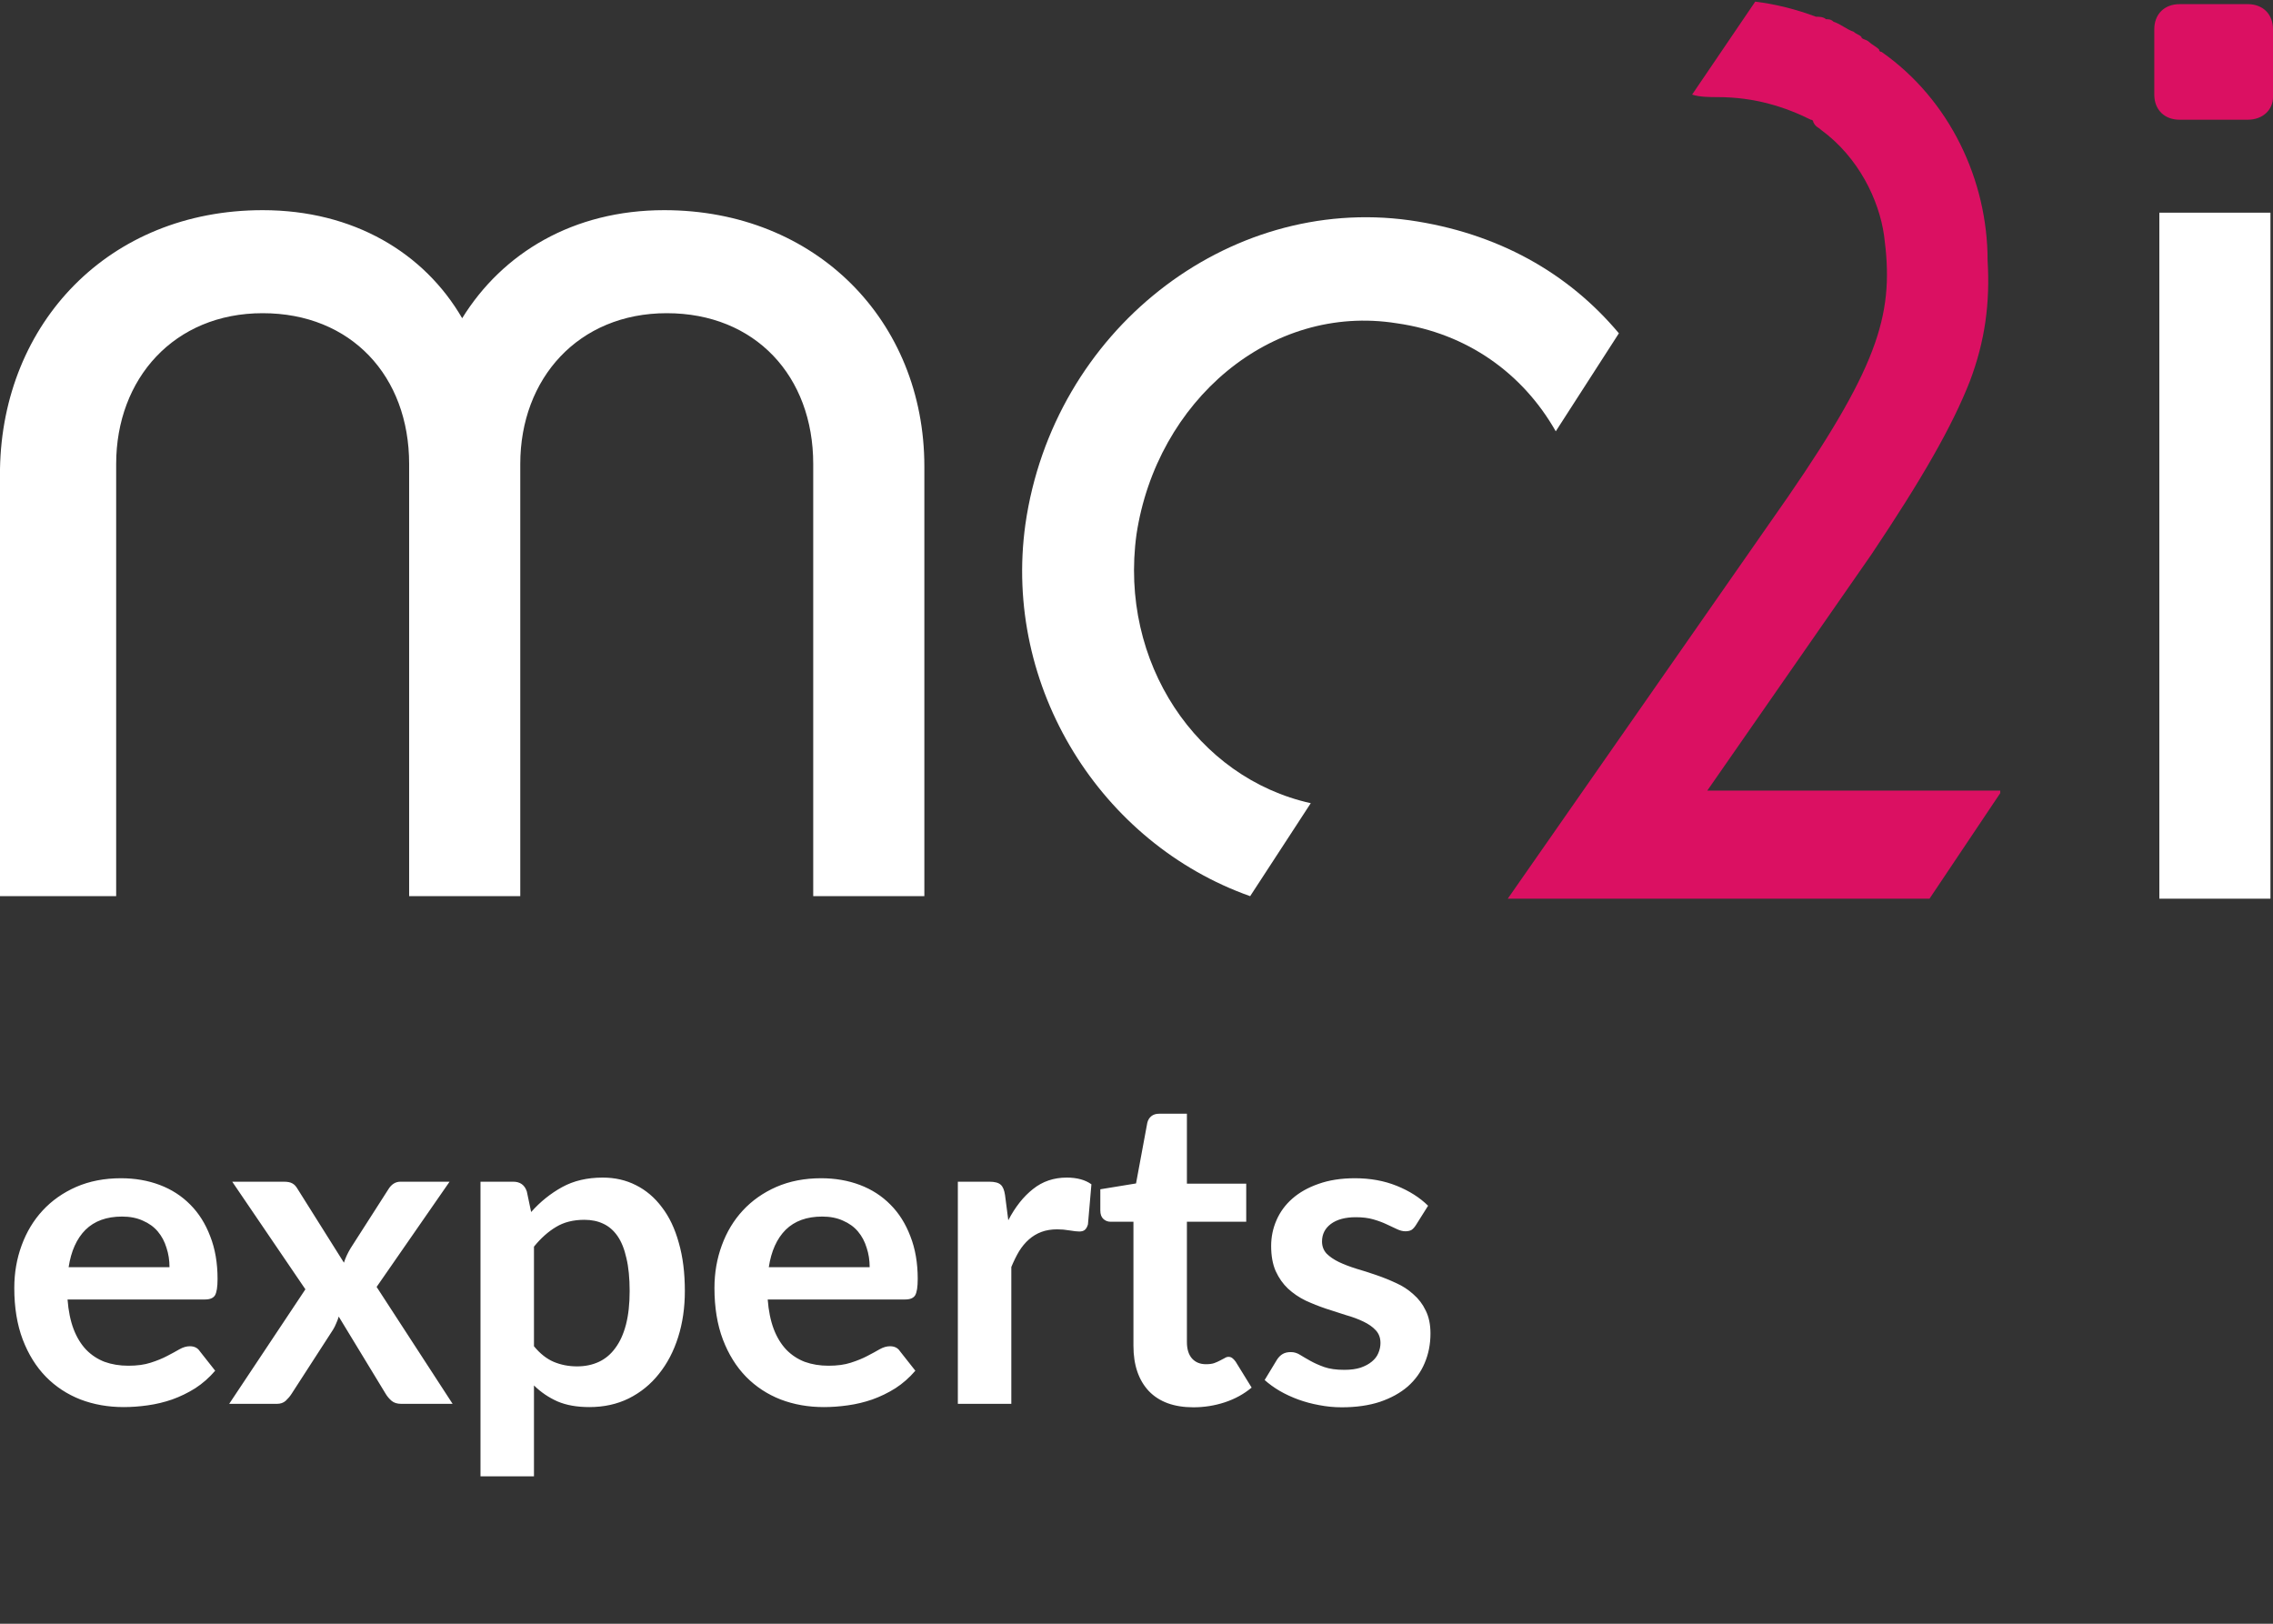
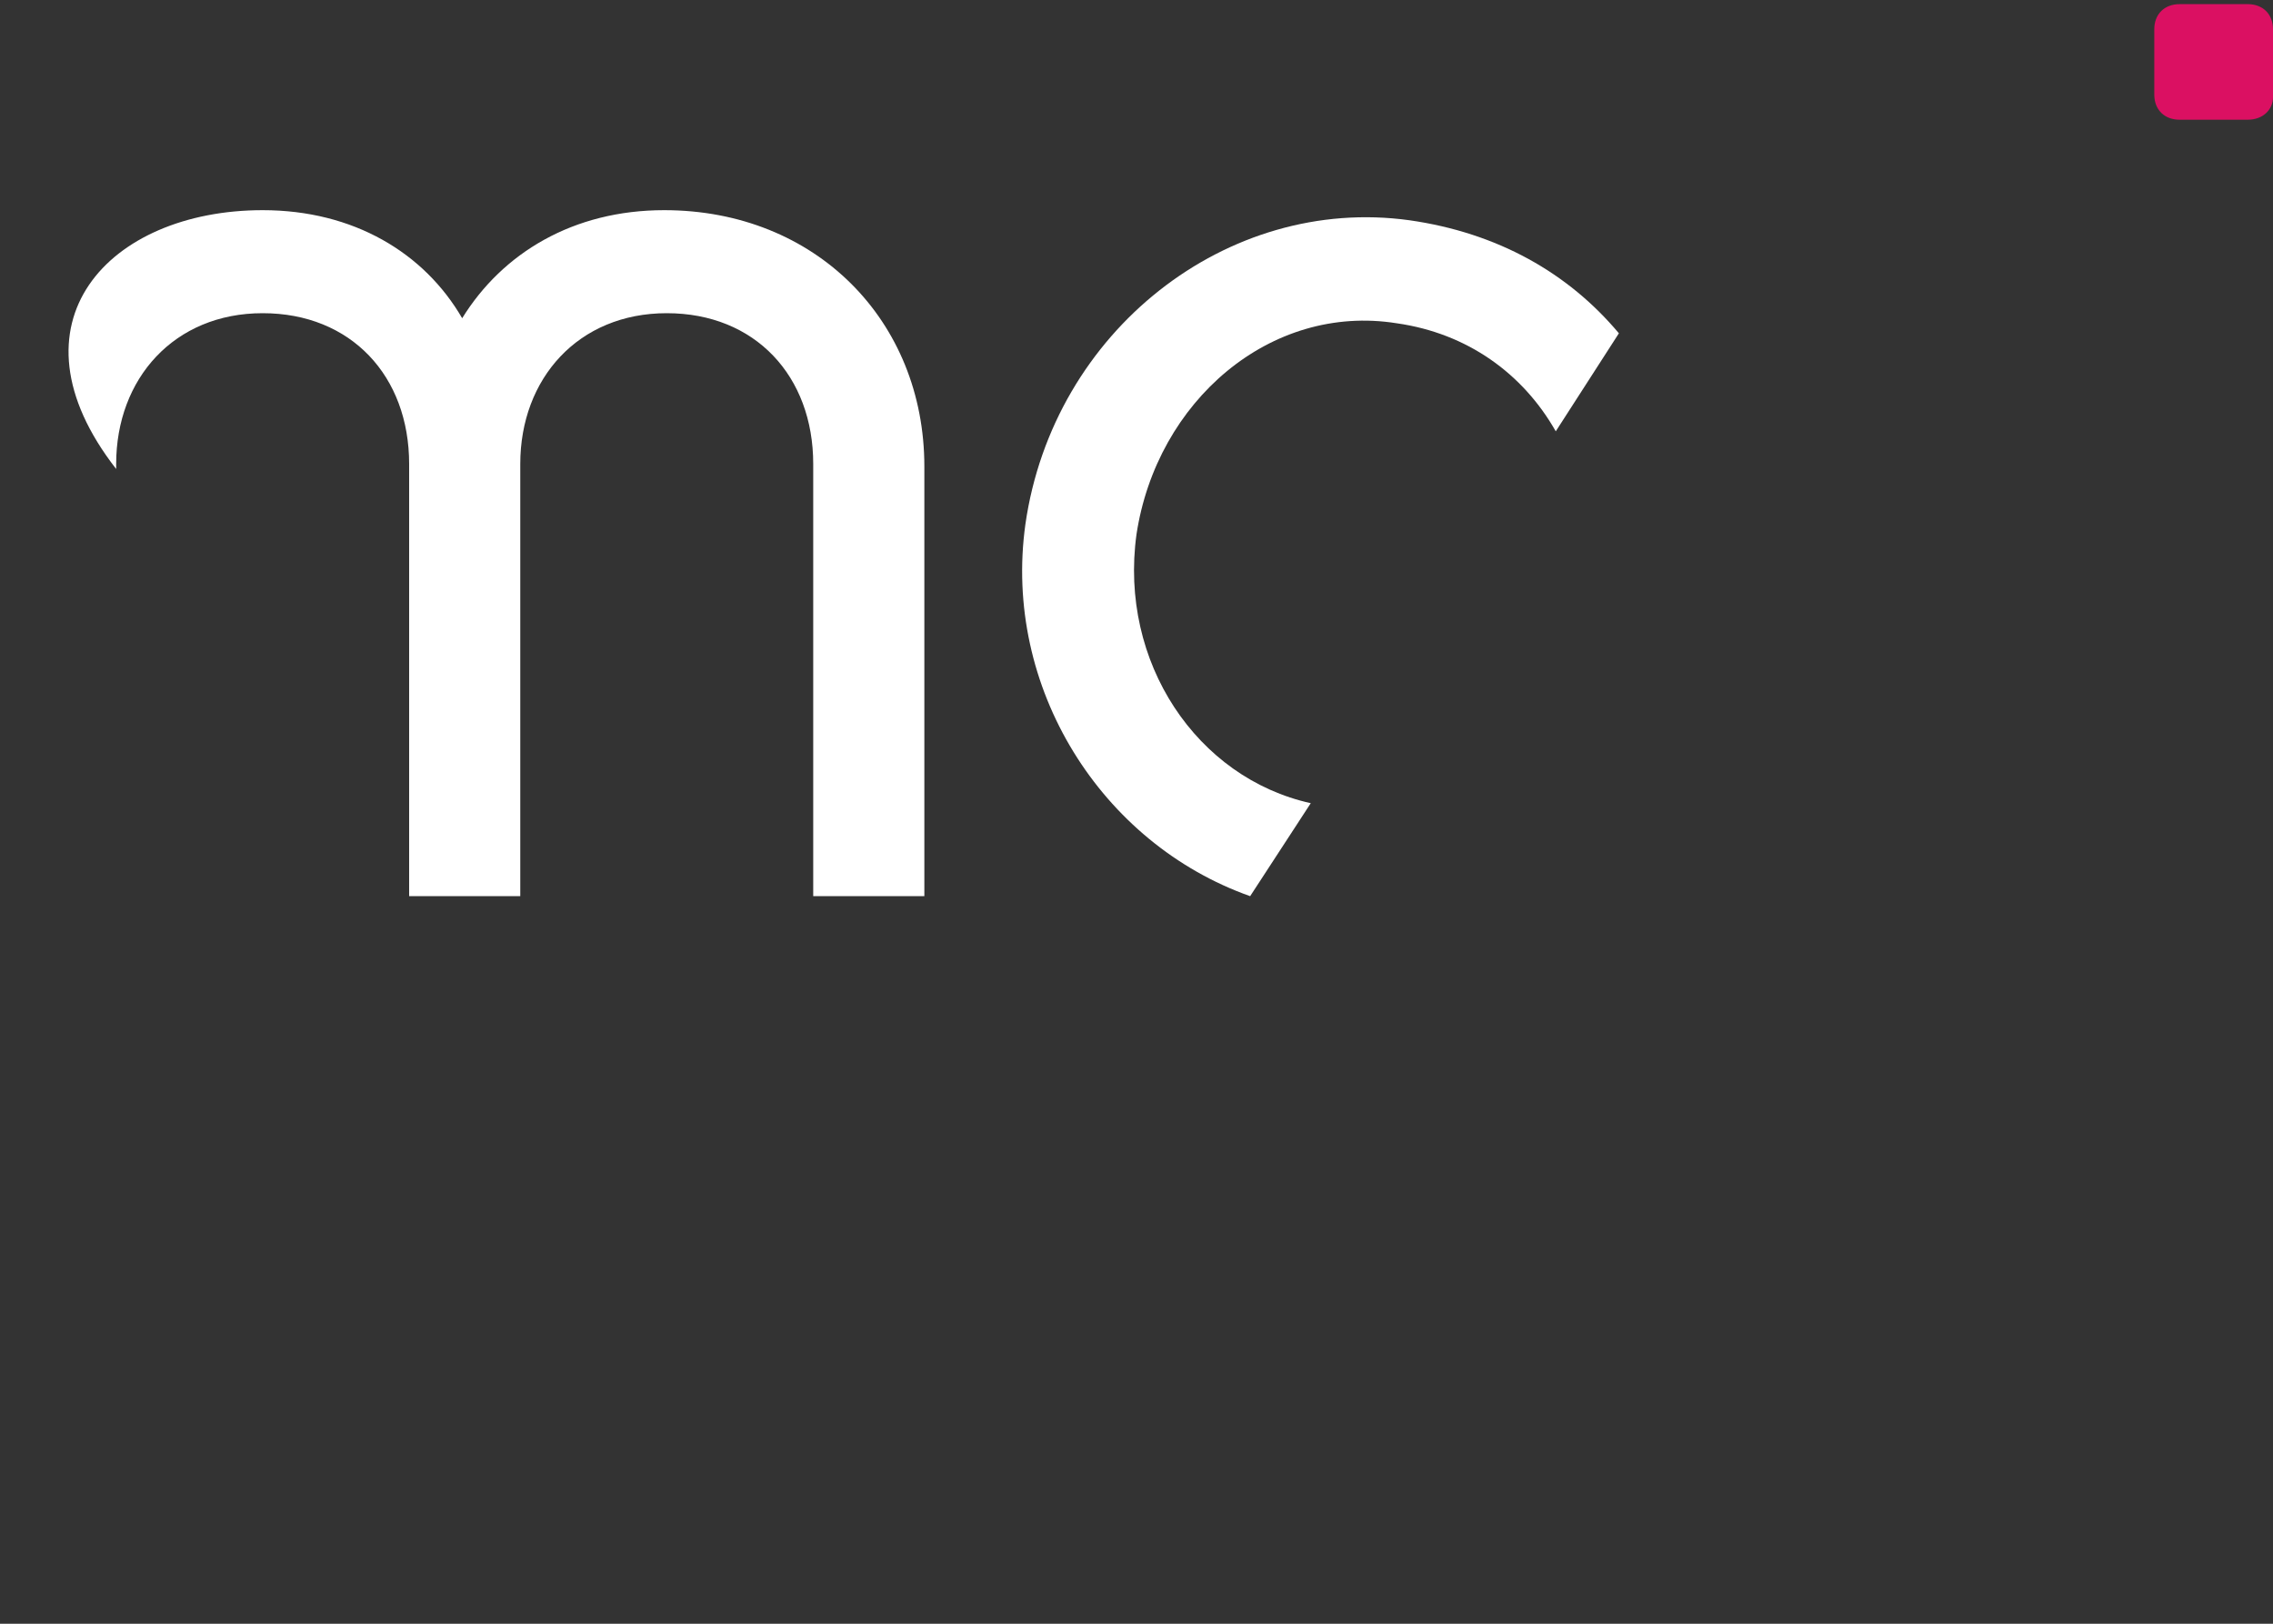
<svg xmlns="http://www.w3.org/2000/svg" width="84" height="60" viewBox="0 0 84 60" fill="none">
  <rect x="0" y="0" width="84" height="60" fill="#333333" stroke="none" />
-   <path d="M6.264 46.826C6.264 46.57 6.227 46.33 6.152 46.106C6.083 45.877 5.976 45.677 5.832 45.506C5.688 45.335 5.504 45.202 5.28 45.106C5.061 45.005 4.805 44.954 4.512 44.954C3.941 44.954 3.491 45.117 3.16 45.442C2.835 45.767 2.627 46.229 2.536 46.826H6.264ZM2.496 48.018C2.528 48.439 2.603 48.805 2.72 49.114C2.837 49.418 2.992 49.671 3.184 49.874C3.376 50.071 3.603 50.221 3.864 50.322C4.131 50.418 4.424 50.466 4.744 50.466C5.064 50.466 5.339 50.429 5.568 50.354C5.803 50.279 6.005 50.197 6.176 50.106C6.352 50.015 6.504 49.933 6.632 49.858C6.765 49.783 6.893 49.746 7.016 49.746C7.181 49.746 7.304 49.807 7.384 49.93L7.952 50.65C7.733 50.906 7.488 51.122 7.216 51.298C6.944 51.469 6.659 51.607 6.36 51.714C6.067 51.815 5.765 51.887 5.456 51.93C5.152 51.973 4.856 51.994 4.568 51.994C3.997 51.994 3.467 51.901 2.976 51.714C2.485 51.522 2.059 51.242 1.696 50.874C1.333 50.501 1.048 50.042 0.84 49.498C0.632 48.949 0.528 48.314 0.528 47.594C0.528 47.034 0.619 46.509 0.8 46.018C0.981 45.522 1.24 45.093 1.576 44.73C1.917 44.362 2.331 44.071 2.816 43.858C3.307 43.645 3.859 43.538 4.472 43.538C4.989 43.538 5.467 43.621 5.904 43.786C6.341 43.951 6.717 44.194 7.032 44.514C7.347 44.829 7.592 45.218 7.768 45.682C7.949 46.141 8.04 46.666 8.04 47.258C8.04 47.557 8.008 47.759 7.944 47.866C7.88 47.967 7.757 48.018 7.576 48.018H2.496ZM16.726 51.874H14.822C14.678 51.874 14.56 51.837 14.47 51.762C14.384 51.687 14.312 51.602 14.254 51.506L12.518 48.65C12.491 48.741 12.459 48.826 12.422 48.906C12.39 48.986 12.352 49.061 12.31 49.13L10.774 51.506C10.715 51.597 10.643 51.682 10.558 51.762C10.473 51.837 10.366 51.874 10.238 51.874H8.47L11.286 47.642L8.582 43.666H10.486C10.63 43.666 10.736 43.687 10.806 43.73C10.875 43.767 10.937 43.831 10.99 43.922L12.71 46.658C12.768 46.477 12.851 46.298 12.958 46.122L14.342 43.962C14.459 43.765 14.611 43.666 14.798 43.666H16.614L13.918 47.554L16.726 51.874ZM19.733 49.746C19.957 50.018 20.2 50.21 20.461 50.322C20.728 50.434 21.016 50.49 21.325 50.49C21.624 50.49 21.893 50.434 22.133 50.322C22.373 50.21 22.576 50.039 22.741 49.81C22.912 49.581 23.043 49.293 23.133 48.946C23.224 48.594 23.269 48.181 23.269 47.706C23.269 47.226 23.229 46.821 23.149 46.49C23.075 46.154 22.965 45.882 22.821 45.674C22.677 45.466 22.501 45.314 22.293 45.218C22.091 45.122 21.859 45.074 21.597 45.074C21.187 45.074 20.837 45.162 20.549 45.338C20.261 45.509 19.989 45.751 19.733 46.066V49.746ZM19.629 44.786C19.965 44.407 20.347 44.101 20.773 43.866C21.2 43.631 21.701 43.514 22.277 43.514C22.725 43.514 23.133 43.607 23.501 43.794C23.875 43.981 24.195 44.253 24.461 44.61C24.733 44.962 24.941 45.399 25.085 45.922C25.235 46.439 25.309 47.034 25.309 47.706C25.309 48.319 25.227 48.887 25.061 49.41C24.896 49.933 24.659 50.386 24.349 50.77C24.045 51.154 23.675 51.455 23.237 51.674C22.805 51.887 22.32 51.994 21.781 51.994C21.323 51.994 20.931 51.925 20.605 51.786C20.28 51.642 19.989 51.445 19.733 51.194V54.554H17.757V43.666H18.965C19.221 43.666 19.389 43.786 19.469 44.026L19.629 44.786ZM32.139 46.826C32.139 46.57 32.102 46.33 32.027 46.106C31.958 45.877 31.851 45.677 31.707 45.506C31.563 45.335 31.379 45.202 31.155 45.106C30.936 45.005 30.68 44.954 30.387 44.954C29.816 44.954 29.366 45.117 29.035 45.442C28.71 45.767 28.502 46.229 28.411 46.826H32.139ZM28.371 48.018C28.403 48.439 28.478 48.805 28.595 49.114C28.712 49.418 28.867 49.671 29.059 49.874C29.251 50.071 29.478 50.221 29.739 50.322C30.006 50.418 30.299 50.466 30.619 50.466C30.939 50.466 31.214 50.429 31.443 50.354C31.678 50.279 31.88 50.197 32.051 50.106C32.227 50.015 32.379 49.933 32.507 49.858C32.64 49.783 32.768 49.746 32.891 49.746C33.056 49.746 33.179 49.807 33.259 49.93L33.827 50.65C33.608 50.906 33.363 51.122 33.091 51.298C32.819 51.469 32.534 51.607 32.235 51.714C31.942 51.815 31.64 51.887 31.331 51.93C31.027 51.973 30.731 51.994 30.443 51.994C29.872 51.994 29.342 51.901 28.851 51.714C28.36 51.522 27.934 51.242 27.571 50.874C27.208 50.501 26.923 50.042 26.715 49.498C26.507 48.949 26.403 48.314 26.403 47.594C26.403 47.034 26.494 46.509 26.675 46.018C26.856 45.522 27.115 45.093 27.451 44.73C27.792 44.362 28.206 44.071 28.691 43.858C29.182 43.645 29.734 43.538 30.347 43.538C30.864 43.538 31.342 43.621 31.779 43.786C32.216 43.951 32.592 44.194 32.907 44.514C33.222 44.829 33.467 45.218 33.643 45.682C33.824 46.141 33.915 46.666 33.915 47.258C33.915 47.557 33.883 47.759 33.819 47.866C33.755 47.967 33.632 48.018 33.451 48.018H28.371ZM37.262 45.09C37.518 44.599 37.822 44.215 38.174 43.938C38.526 43.655 38.942 43.514 39.422 43.514C39.8 43.514 40.105 43.597 40.334 43.762L40.206 45.242C40.179 45.338 40.139 45.407 40.086 45.45C40.038 45.487 39.971 45.506 39.886 45.506C39.806 45.506 39.686 45.493 39.526 45.466C39.371 45.439 39.219 45.426 39.07 45.426C38.851 45.426 38.657 45.458 38.486 45.522C38.315 45.586 38.16 45.679 38.022 45.802C37.889 45.919 37.769 46.063 37.662 46.234C37.56 46.405 37.465 46.599 37.374 46.818V51.874H35.398V43.666H36.558C36.761 43.666 36.902 43.703 36.982 43.778C37.062 43.847 37.115 43.975 37.142 44.162L37.262 45.09ZM44.103 52.002C43.388 52.002 42.839 51.802 42.455 51.402C42.076 50.997 41.887 50.439 41.887 49.73V45.146H41.047C40.94 45.146 40.849 45.111 40.775 45.042C40.7 44.973 40.663 44.869 40.663 44.73V43.946L41.983 43.73L42.399 41.49C42.425 41.383 42.476 41.301 42.551 41.242C42.625 41.183 42.721 41.154 42.839 41.154H43.863V43.738H46.055V45.146H43.863V49.594C43.863 49.85 43.924 50.05 44.047 50.194C44.175 50.338 44.348 50.41 44.567 50.41C44.689 50.41 44.791 50.397 44.871 50.37C44.956 50.338 45.028 50.306 45.087 50.274C45.151 50.242 45.207 50.213 45.255 50.186C45.303 50.154 45.351 50.138 45.399 50.138C45.457 50.138 45.505 50.154 45.543 50.186C45.58 50.213 45.62 50.255 45.663 50.314L46.255 51.274C45.967 51.514 45.636 51.695 45.263 51.818C44.889 51.941 44.503 52.002 44.103 52.002ZM52.328 45.266C52.274 45.351 52.218 45.413 52.16 45.45C52.101 45.482 52.026 45.498 51.936 45.498C51.84 45.498 51.736 45.471 51.624 45.418C51.517 45.365 51.392 45.306 51.248 45.242C51.104 45.173 50.938 45.111 50.752 45.058C50.57 45.005 50.354 44.978 50.104 44.978C49.714 44.978 49.408 45.061 49.184 45.226C48.965 45.391 48.856 45.607 48.856 45.874C48.856 46.05 48.912 46.199 49.024 46.322C49.141 46.439 49.293 46.543 49.48 46.634C49.672 46.725 49.888 46.807 50.128 46.882C50.368 46.951 50.61 47.029 50.856 47.114C51.106 47.199 51.352 47.298 51.592 47.41C51.832 47.517 52.045 47.655 52.232 47.826C52.424 47.991 52.576 48.191 52.688 48.426C52.805 48.661 52.864 48.943 52.864 49.274C52.864 49.669 52.792 50.034 52.648 50.37C52.509 50.701 52.301 50.989 52.024 51.234C51.746 51.474 51.402 51.663 50.992 51.802C50.586 51.935 50.117 52.002 49.584 52.002C49.301 52.002 49.024 51.975 48.752 51.922C48.485 51.874 48.226 51.805 47.976 51.714C47.73 51.623 47.501 51.517 47.288 51.394C47.08 51.271 46.896 51.138 46.736 50.994L47.192 50.242C47.25 50.151 47.32 50.082 47.4 50.034C47.48 49.986 47.581 49.962 47.704 49.962C47.826 49.962 47.941 49.997 48.048 50.066C48.16 50.135 48.288 50.21 48.432 50.29C48.576 50.37 48.744 50.445 48.936 50.514C49.133 50.583 49.381 50.618 49.68 50.618C49.914 50.618 50.114 50.591 50.28 50.538C50.45 50.479 50.589 50.405 50.696 50.314C50.808 50.223 50.888 50.119 50.936 50.002C50.989 49.879 51.016 49.754 51.016 49.626C51.016 49.434 50.957 49.277 50.84 49.154C50.728 49.031 50.576 48.925 50.384 48.834C50.197 48.743 49.981 48.663 49.736 48.594C49.496 48.519 49.248 48.439 48.992 48.354C48.741 48.269 48.493 48.17 48.248 48.058C48.008 47.941 47.792 47.794 47.6 47.618C47.413 47.442 47.261 47.226 47.144 46.97C47.032 46.714 46.976 46.405 46.976 46.042C46.976 45.706 47.042 45.386 47.176 45.082C47.309 44.778 47.504 44.514 47.76 44.29C48.021 44.061 48.344 43.879 48.728 43.746C49.117 43.607 49.565 43.538 50.072 43.538C50.637 43.538 51.152 43.631 51.616 43.818C52.08 44.005 52.466 44.25 52.776 44.554L52.328 45.266Z" fill="white" />
-   <path d="M34.16 33.115H30.053V17.144C30.053 13.895 27.907 11.573 24.64 11.573C21.373 11.573 19.227 13.987 19.227 17.144V33.115H15.12V17.144C15.12 13.895 12.973 11.573 9.707 11.573C6.44 11.573 4.293 13.987 4.293 17.144V33.115H0V17.33C0.093 11.945 4.013 7.766 9.707 7.766C13.067 7.766 15.68 9.345 17.08 11.759C18.573 9.345 21.187 7.766 24.547 7.766C30.147 7.766 34.16 11.852 34.16 17.237V33.115Z" fill="white" />
-   <path d="M83.906 7.859H79.8V33.208H83.906V7.859Z" fill="white" />
+   <path d="M34.16 33.115H30.053V17.144C30.053 13.895 27.907 11.573 24.64 11.573C21.373 11.573 19.227 13.987 19.227 17.144V33.115H15.12V17.144C15.12 13.895 12.973 11.573 9.707 11.573C6.44 11.573 4.293 13.987 4.293 17.144V33.115V17.33C0.093 11.945 4.013 7.766 9.707 7.766C13.067 7.766 15.68 9.345 17.08 11.759C18.573 9.345 21.187 7.766 24.547 7.766C30.147 7.766 34.16 11.852 34.16 17.237V33.115Z" fill="white" />
  <path d="M46.2 33.115L48.44 29.679C44.24 28.751 41.347 24.48 42 19.744C42.747 14.823 46.947 11.202 51.614 11.945C54.227 12.316 56.28 13.802 57.494 15.938L59.827 12.316C57.96 10.088 55.347 8.602 52.081 8.138C45.361 7.21 38.92 12.223 37.894 19.373C37.054 25.408 40.694 31.165 46.2 33.115Z" fill="white" />
-   <path d="M63.093 29.215L69.16 20.487C71.026 17.701 72.146 15.752 72.8 14.08C73.36 12.595 73.546 11.202 73.453 9.623C73.453 6.652 72.053 3.681 69.533 1.917C69.44 1.917 69.44 1.824 69.44 1.824C69.346 1.731 69.16 1.638 69.066 1.545C68.973 1.453 68.786 1.453 68.786 1.36C68.693 1.267 68.6 1.267 68.506 1.174C68.226 1.081 68.04 0.895 67.76 0.803C67.666 0.71 67.573 0.71 67.48 0.71C67.386 0.617 67.2 0.617 67.106 0.617C66.36 0.338 65.613 0.153 64.866 0.06L62.533 3.495C62.813 3.588 63.186 3.588 63.466 3.588C64.866 3.588 65.986 3.96 66.92 4.424C67.013 4.424 67.013 4.517 67.013 4.517C67.106 4.702 67.2 4.702 67.293 4.795C68.693 5.817 69.44 7.395 69.626 8.695C70 11.48 69.533 13.338 66.08 18.352L55.72 33.208H71.306L73.92 29.308V29.215H63.093V29.215Z" fill="#DB1062" />
  <path d="M83.067 4.424H80.547C79.987 4.424 79.613 4.053 79.613 3.495V1.081C79.613 0.524 79.987 0.153 80.547 0.153H83.067C83.627 0.153 84 0.524 84 1.081V3.588C84 4.053 83.627 4.424 83.067 4.424Z" fill="#DB1062" />
</svg>